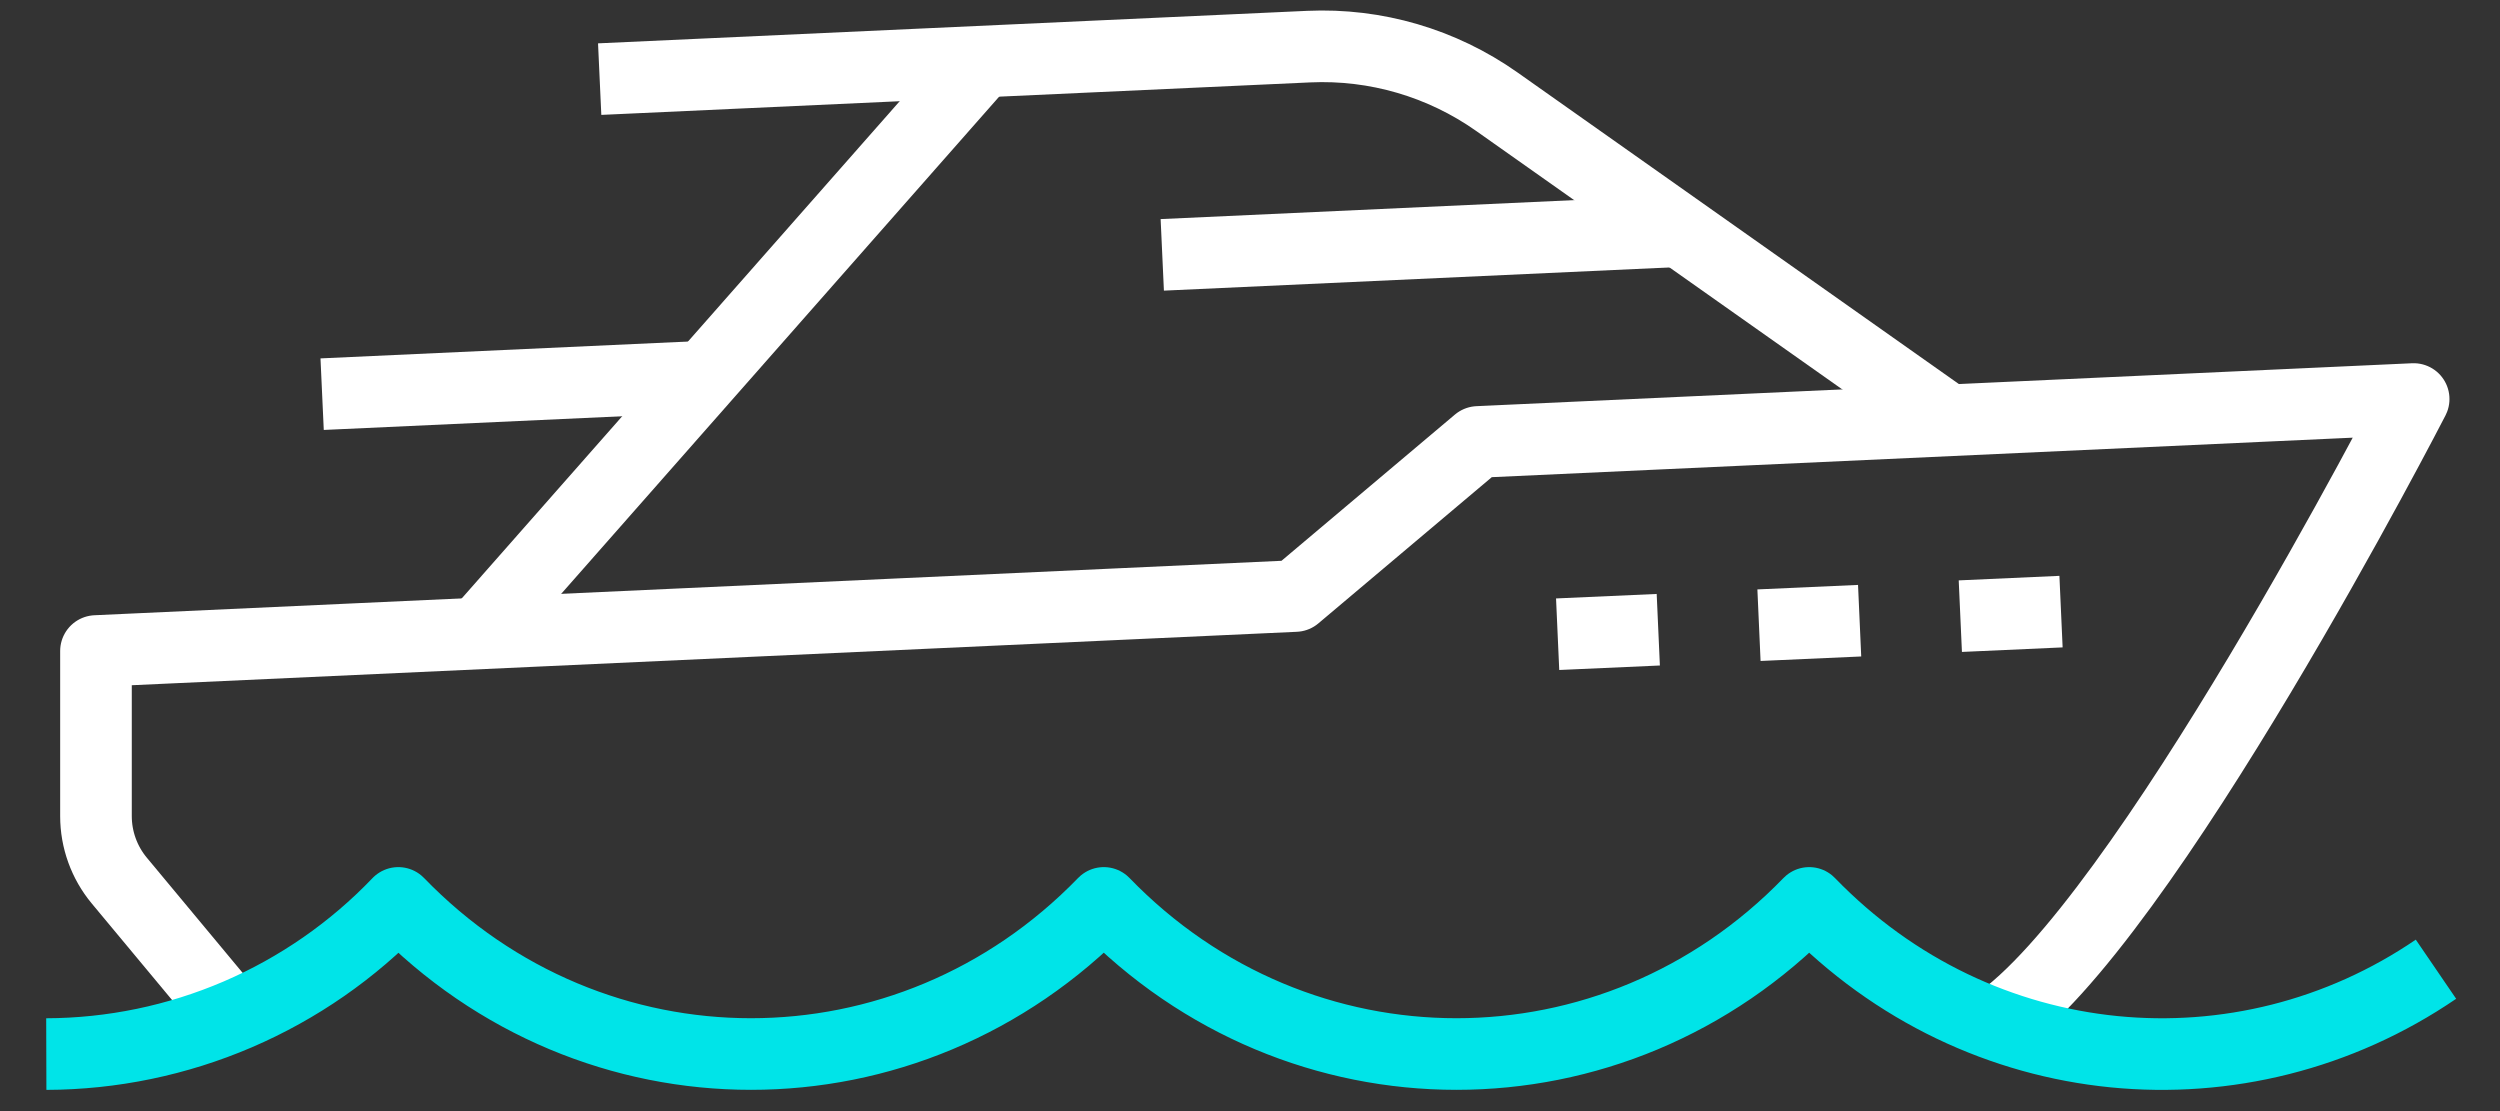
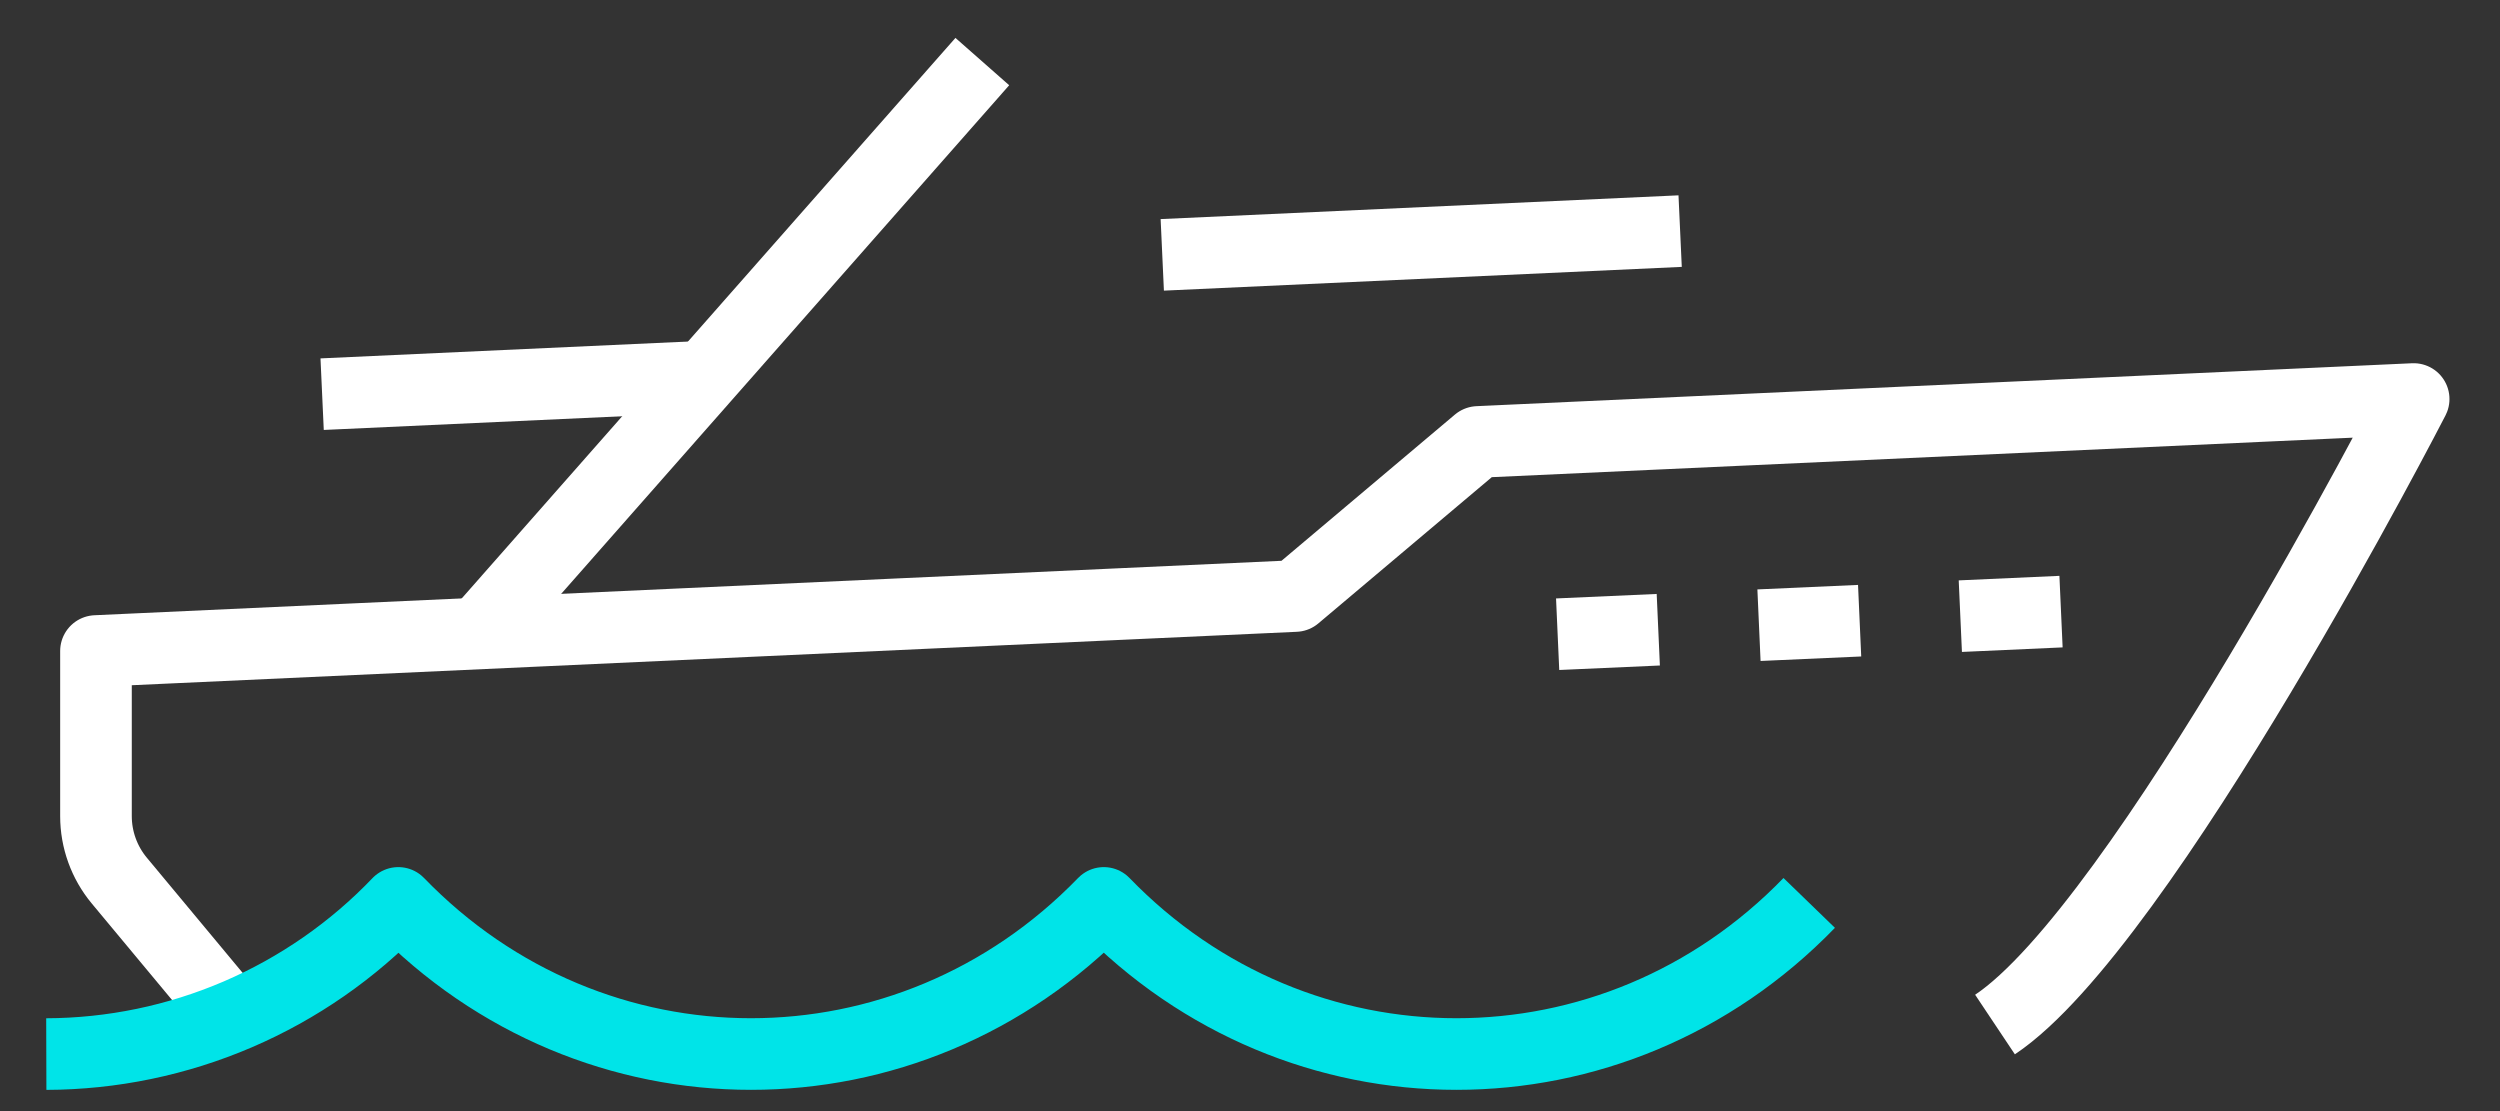
<svg xmlns="http://www.w3.org/2000/svg" width="54" height="24" viewBox="0 0 54 24" fill="none">
  <rect x="0" y="0" width="54" height="24" fill="#333333" stroke="none" />
  <path d="M5.169 22.137L2.576 19.02C2.251 18.629 2.073 18.136 2.073 17.628V14.062L27.978 12.874L31.925 9.546L52.135 8.619C52.135 8.619 46.282 20.002 43.092 22.13" stroke="white" stroke-width="1.547" stroke-linejoin="round" />
  <path d="M25.105 5.505L36.291 4.992" stroke="white" stroke-width="1.547" stroke-linejoin="round" />
  <path d="M6.958 8.514L15.223 8.135" stroke="white" stroke-width="1.547" stroke-linejoin="round" />
  <path d="M21.218 1.33L10.338 13.682" stroke="white" stroke-width="1.547" stroke-linejoin="round" />
-   <path d="M42.082 9.08L32.329 2.195C31.144 1.36 29.716 0.941 28.268 1.007L12.953 1.709" stroke="white" stroke-width="1.547" stroke-linejoin="round" />
  <path d="M42.343 13.309L44.518 13.211" stroke="white" stroke-width="1.547" stroke-linejoin="round" />
  <path d="M37.994 13.504L40.168 13.407" stroke="white" stroke-width="1.547" stroke-linejoin="round" />
  <path d="M33.645 13.699L35.819 13.602" stroke="white" stroke-width="1.547" stroke-linejoin="round" />
-   <path d="M1 22.768C2.422 22.764 3.828 22.472 5.135 21.911C6.441 21.35 7.621 20.531 8.604 19.503C12.815 23.855 19.627 23.855 23.842 19.503C28.053 23.855 34.865 23.855 39.079 19.503C42.763 23.311 48.438 23.788 52.617 20.935" stroke="#00E4E8" stroke-width="1.547" stroke-linejoin="round" />
+   <path d="M1 22.768C2.422 22.764 3.828 22.472 5.135 21.911C6.441 21.35 7.621 20.531 8.604 19.503C12.815 23.855 19.627 23.855 23.842 19.503C28.053 23.855 34.865 23.855 39.079 19.503" stroke="#00E4E8" stroke-width="1.547" stroke-linejoin="round" />
</svg>